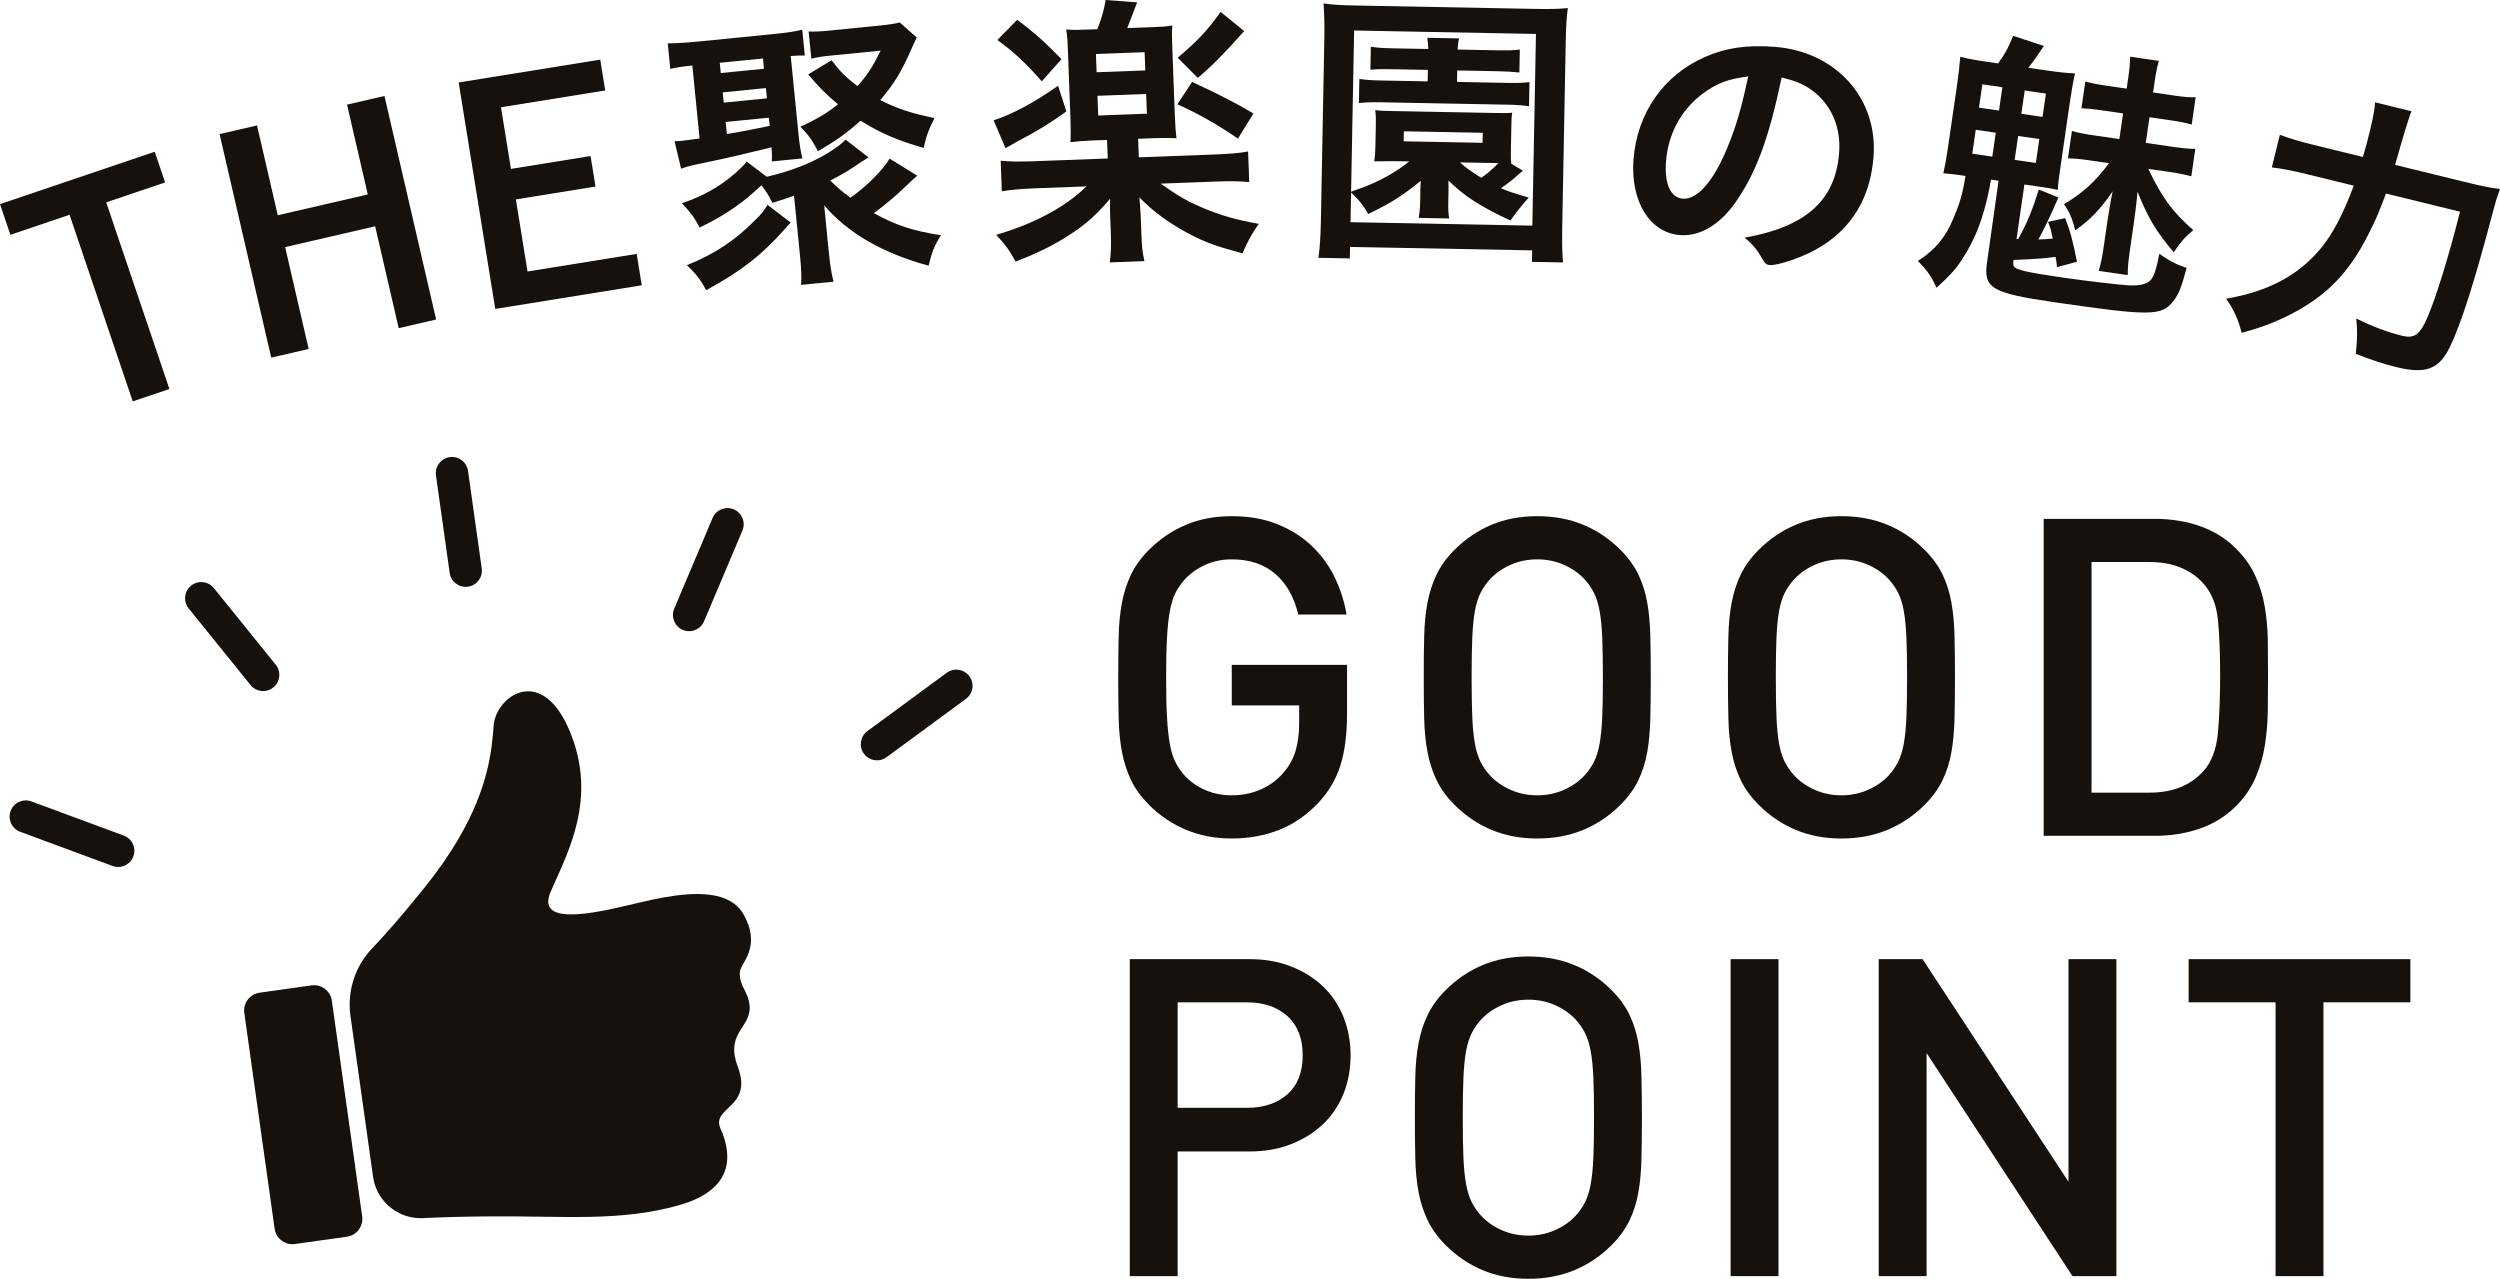
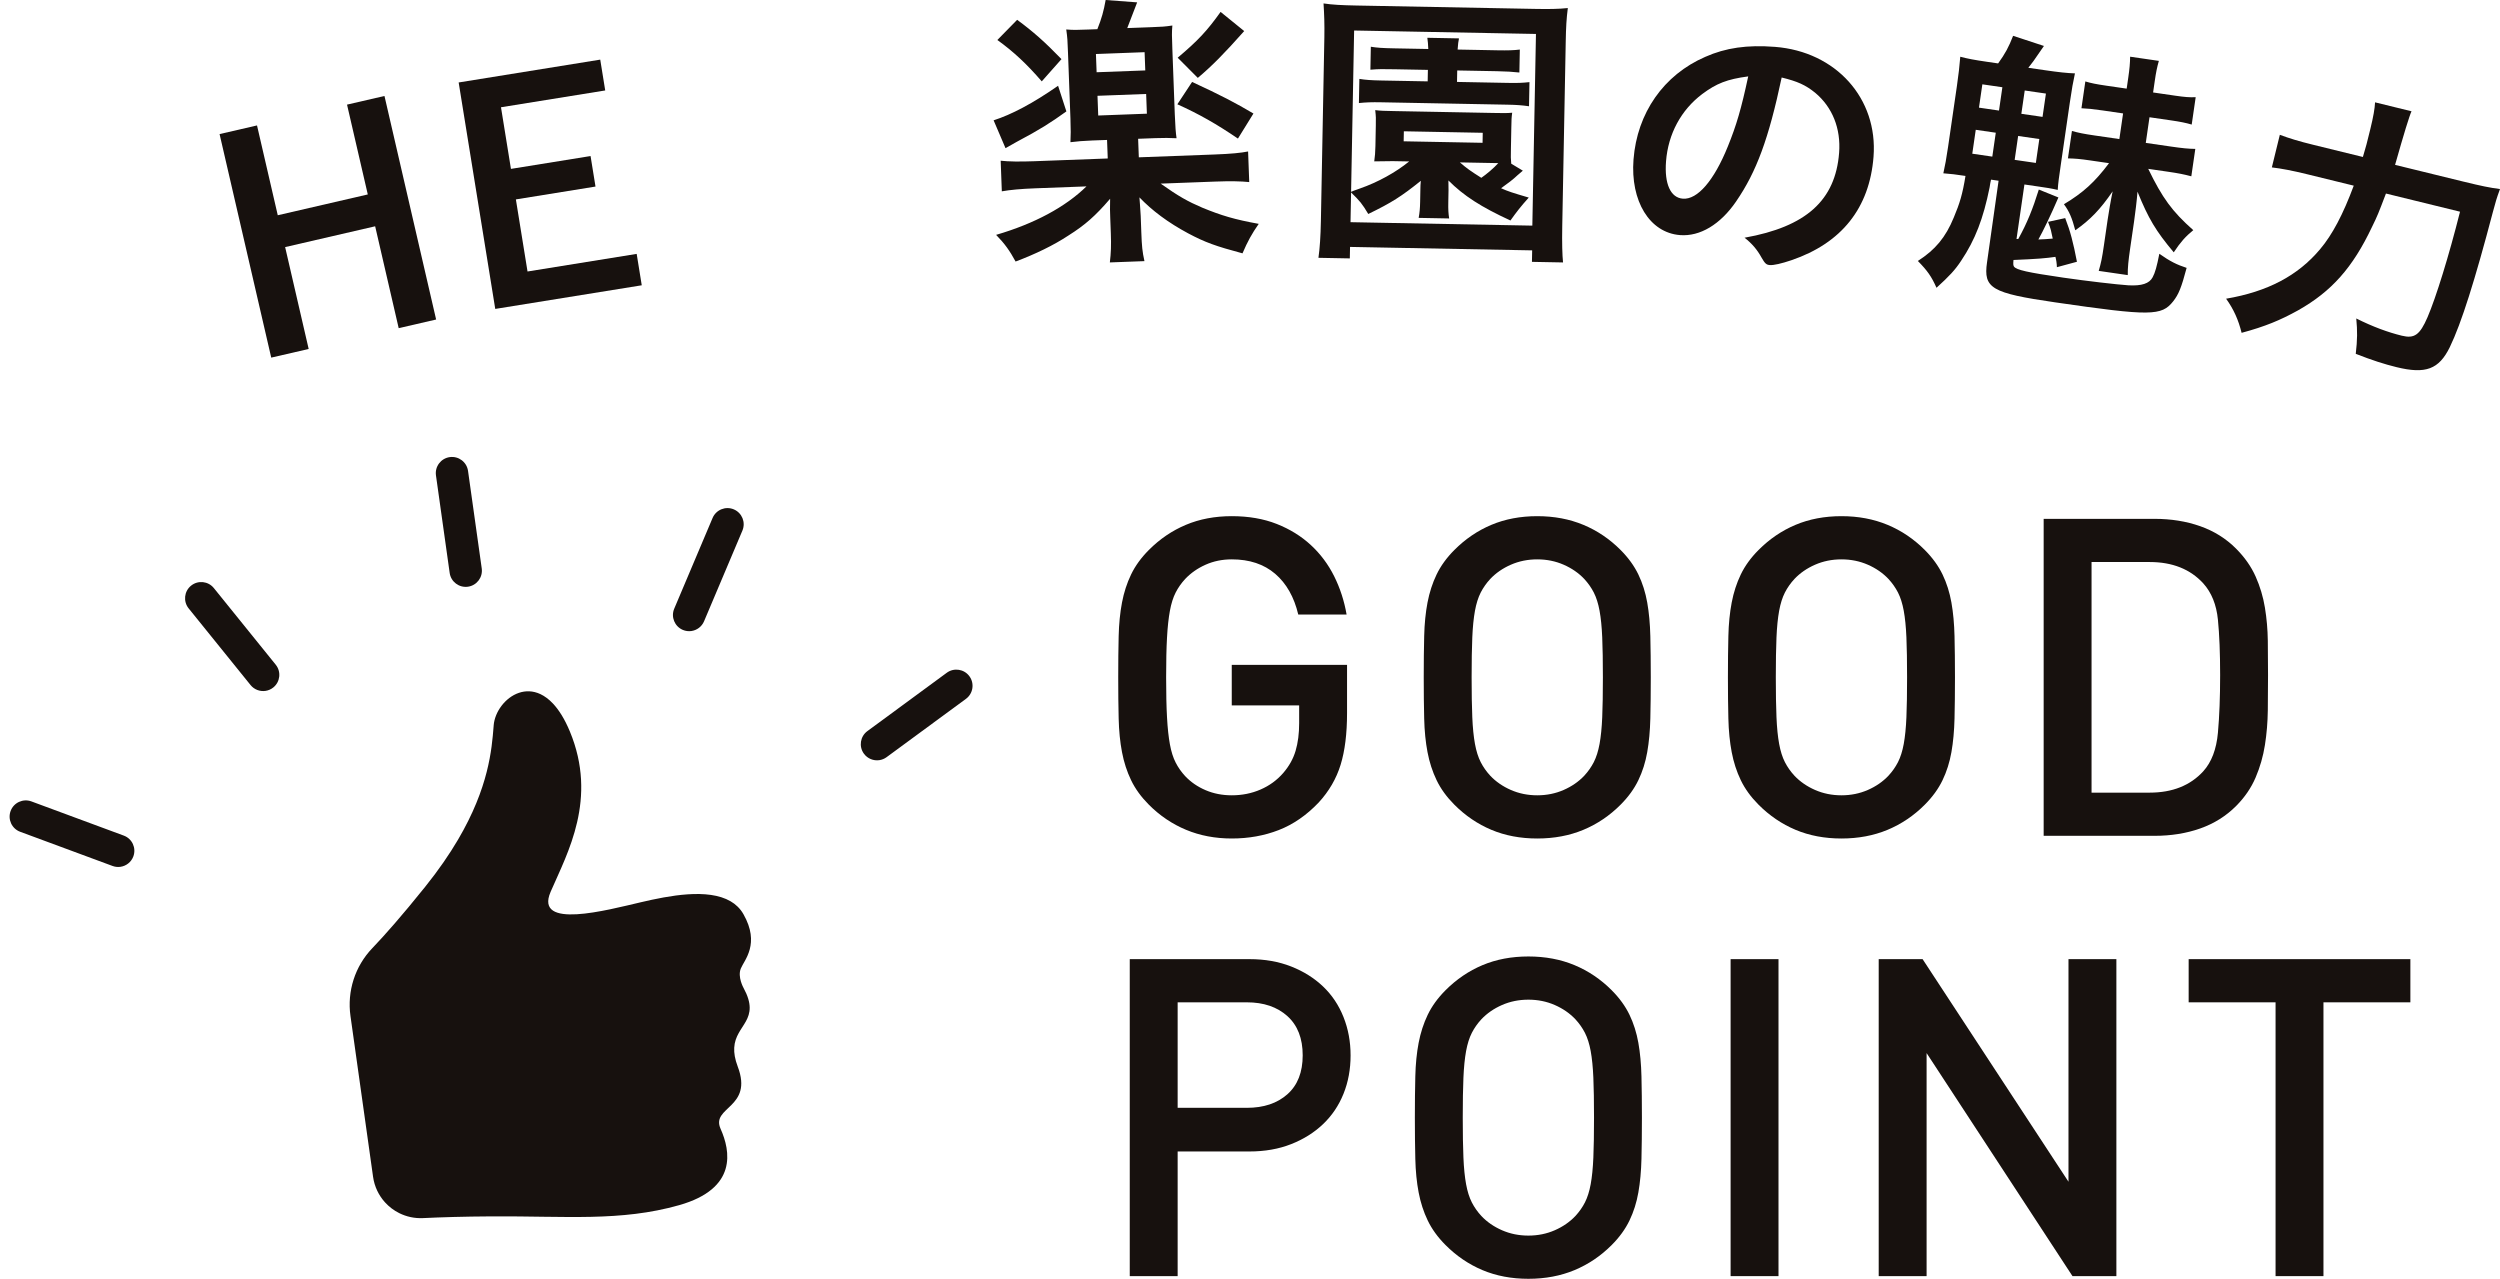
<svg xmlns="http://www.w3.org/2000/svg" id="_レイヤー_2" width="295.655" height="151.232" viewBox="0 0 295.655 151.232">
  <defs>
    <style>.cls-1{fill:#17110e;}</style>
  </defs>
  <g id="_レイヤー_12">
    <path class="cls-1" d="M159.304,84.353c0,2.416-.254,4.446-.761,6.092-.507,1.645-1.372,3.134-2.596,4.464-1.434,1.505-3.007,2.591-4.72,3.256-1.713.665-3.566.998-5.559.998-1.958,0-3.759-.343-5.401-1.027-1.644-.684-3.112-1.676-4.405-2.975-.909-.912-1.608-1.877-2.098-2.896-.49-1.018-.848-2.123-1.075-3.317-.228-1.192-.359-2.518-.394-3.975-.035-1.456-.052-3.08-.052-4.87s.017-3.413.052-4.87c.035-1.456.166-2.781.394-3.975.227-1.193.585-2.299,1.075-3.317.489-1.018,1.188-1.982,2.098-2.896,1.293-1.299,2.753-2.291,4.379-2.975,1.625-.685,3.435-1.027,5.428-1.027s3.767.308,5.323.922c1.555.614,2.901,1.447,4.038,2.501,1.136,1.053,2.053,2.281,2.753,3.686.699,1.404,1.188,2.913,1.468,4.527h-5.716c-.49-2.07-1.399-3.676-2.727-4.817-1.329-1.14-3.042-1.711-5.139-1.711-1.119,0-2.15.211-3.094.632-.944.421-1.748.983-2.412,1.685-.455.492-.831,1.026-1.127,1.605-.297.58-.524,1.3-.682,2.159-.157.86-.272,1.913-.341,3.159-.071,1.246-.105,2.816-.105,4.712s.034,3.475.105,4.738c.069,1.264.184,2.326.341,3.186.157.86.384,1.579.682,2.158.296.58.673,1.115,1.127,1.606.664.702,1.468,1.255,2.412,1.658.944.404,1.975.606,3.094.606,1.223,0,2.36-.228,3.409-.685,1.049-.455,1.94-1.105,2.674-1.948.699-.807,1.188-1.685,1.468-2.632.28-.948.42-2.035.42-3.265v-2.106h-7.971v-4.792h13.635v5.725Z" />
    <path class="cls-1" d="M195.225,80.103c0,1.79-.018,3.414-.053,4.87-.035,1.457-.157,2.782-.367,3.975-.209,1.194-.56,2.3-1.049,3.317-.489,1.019-1.188,1.983-2.098,2.896-1.293,1.299-2.762,2.291-4.404,2.975-1.644.685-3.461,1.027-5.454,1.027s-3.802-.343-5.428-1.027c-1.626-.684-3.086-1.676-4.379-2.975-.909-.912-1.608-1.877-2.098-2.896-.49-1.018-.848-2.123-1.075-3.317-.228-1.192-.358-2.518-.393-3.975-.036-1.456-.053-3.08-.053-4.87s.017-3.413.053-4.87c.034-1.456.165-2.781.393-3.975s.585-2.299,1.075-3.317c.489-1.018,1.188-1.982,2.098-2.896,1.293-1.299,2.753-2.291,4.379-2.975,1.626-.685,3.435-1.027,5.428-1.027s3.811.343,5.454,1.027c1.643.684,3.111,1.676,4.404,2.975.909.913,1.608,1.878,2.098,2.896.489,1.019.84,2.124,1.049,3.317.21,1.193.332,2.519.367,3.975.035,1.457.053,3.08.053,4.87ZM189.561,80.103c0-1.895-.025-3.466-.078-4.712s-.157-2.299-.315-3.159c-.157-.859-.386-1.579-.682-2.159-.298-.579-.674-1.113-1.128-1.605-.664-.701-1.478-1.264-2.438-1.685-.962-.421-2.002-.632-3.12-.632-1.119,0-2.159.211-3.12.632-.962.421-1.775.983-2.438,1.685-.455.492-.831,1.026-1.128,1.605-.297.58-.524,1.3-.682,2.159-.157.86-.262,1.913-.315,3.159s-.079,2.816-.079,4.712.026,3.467.079,4.712c.053,1.247.157,2.3.315,3.159.157.86.385,1.579.682,2.159.297.579.673,1.114,1.128,1.605.663.702,1.477,1.264,2.438,1.685.961.421,2.001.632,3.12.632,1.118,0,2.158-.211,3.12-.632.961-.421,1.774-.982,2.438-1.685.454-.491.83-1.026,1.128-1.605.296-.58.524-1.299.682-2.159.157-.859.262-1.912.315-3.159.053-1.245.078-2.816.078-4.712Z" />
    <path class="cls-1" d="M231.199,80.103c0,1.79-.018,3.414-.053,4.87-.035,1.457-.157,2.782-.367,3.975-.209,1.194-.56,2.3-1.049,3.317-.489,1.019-1.188,1.983-2.098,2.896-1.293,1.299-2.762,2.291-4.404,2.975-1.644.685-3.461,1.027-5.454,1.027s-3.802-.343-5.428-1.027c-1.626-.684-3.086-1.676-4.379-2.975-.909-.912-1.608-1.877-2.098-2.896-.49-1.018-.848-2.123-1.075-3.317-.228-1.192-.358-2.518-.393-3.975-.036-1.456-.053-3.08-.053-4.87s.017-3.413.053-4.87c.034-1.456.165-2.781.393-3.975s.585-2.299,1.075-3.317c.489-1.018,1.188-1.982,2.098-2.896,1.293-1.299,2.753-2.291,4.379-2.975,1.626-.685,3.435-1.027,5.428-1.027s3.811.343,5.454,1.027c1.643.684,3.111,1.676,4.404,2.975.909.913,1.608,1.878,2.098,2.896.489,1.019.84,2.124,1.049,3.317.21,1.193.332,2.519.367,3.975.035,1.457.053,3.08.053,4.87ZM225.535,80.103c0-1.895-.025-3.466-.078-4.712s-.157-2.299-.315-3.159c-.157-.859-.386-1.579-.682-2.159-.298-.579-.674-1.113-1.128-1.605-.664-.701-1.478-1.264-2.438-1.685-.962-.421-2.002-.632-3.12-.632-1.119,0-2.159.211-3.12.632-.962.421-1.775.983-2.438,1.685-.455.492-.831,1.026-1.128,1.605-.297.58-.524,1.3-.682,2.159-.157.86-.262,1.913-.315,3.159s-.079,2.816-.079,4.712.026,3.467.079,4.712c.053,1.247.157,2.3.315,3.159.157.86.385,1.579.682,2.159.297.579.673,1.114,1.128,1.605.663.702,1.477,1.264,2.438,1.685.961.421,2.001.632,3.12.632,1.118,0,2.158-.211,3.12-.632.961-.421,1.774-.982,2.438-1.685.454-.491.83-1.026,1.128-1.605.296-.58.524-1.299.682-2.159.157-.859.262-1.912.315-3.159.053-1.245.078-2.816.078-4.712Z" />
    <path class="cls-1" d="M268.222,79.84c0,1.369-.009,2.756-.026,4.16s-.131,2.772-.341,4.106-.577,2.615-1.102,3.844-1.293,2.352-2.307,3.369c-1.19,1.193-2.606,2.08-4.248,2.659-1.644.579-3.444.868-5.401.868h-13.11v-37.486h13.11c1.957,0,3.758.289,5.401.868,1.643.579,3.059,1.466,4.248,2.659,1.014,1.019,1.782,2.115,2.307,3.291s.892,2.404,1.102,3.686.323,2.589.341,3.922c.018,1.334.026,2.686.026,4.054ZM262.558,79.84c0-2.597-.087-4.781-.262-6.555-.176-1.772-.752-3.202-1.73-4.291-1.539-1.685-3.653-2.527-6.346-2.527h-6.869v27.273h6.869c2.692,0,4.807-.843,6.346-2.527.979-1.088,1.555-2.606,1.73-4.555.175-1.948.262-4.22.262-6.818Z" />
    <path class="cls-1" d="M159.723,124.803c0,1.649-.28,3.168-.839,4.554-.56,1.387-1.363,2.58-2.412,3.58-1.049,1.001-2.307,1.79-3.776,2.369-1.468.579-3.112.869-4.929.869h-8.496v14.742h-5.664v-37.487h14.159c1.817,0,3.461.29,4.929.869,1.469.579,2.727,1.369,3.776,2.369s1.853,2.203,2.412,3.606c.559,1.404.839,2.914.839,4.528ZM154.06,124.803c0-2.001-.603-3.545-1.809-4.634-1.206-1.087-2.806-1.632-4.799-1.632h-8.181v12.477h8.181c1.993,0,3.592-.534,4.799-1.605,1.206-1.07,1.809-2.606,1.809-4.606Z" />
    <path class="cls-1" d="M194.176,132.174c0,1.79-.018,3.413-.053,4.87-.035,1.456-.157,2.782-.367,3.975-.209,1.193-.56,2.3-1.049,3.317s-1.188,1.983-2.098,2.896c-1.293,1.299-2.762,2.29-4.404,2.975-1.644.685-3.461,1.026-5.454,1.026s-3.802-.342-5.428-1.026-3.086-1.676-4.379-2.975c-.909-.912-1.608-1.878-2.098-2.896-.49-1.018-.848-2.124-1.075-3.317-.228-1.192-.358-2.519-.393-3.975-.036-1.457-.053-3.08-.053-4.87,0-1.791.017-3.414.053-4.87.034-1.457.165-2.782.393-3.976.228-1.192.585-2.299,1.075-3.317.489-1.018,1.188-1.982,2.098-2.896,1.293-1.298,2.753-2.29,4.379-2.975s3.435-1.026,5.428-1.026,3.811.342,5.454,1.026c1.643.685,3.111,1.677,4.404,2.975.909.913,1.608,1.878,2.098,2.896.489,1.019.84,2.125,1.049,3.317.21,1.193.332,2.519.367,3.976.035,1.456.053,3.079.053,4.87ZM188.512,132.174c0-1.895-.025-3.467-.078-4.713-.053-1.245-.157-2.298-.315-3.159-.157-.859-.386-1.579-.682-2.158-.298-.579-.674-1.114-1.128-1.605-.664-.702-1.478-1.264-2.438-1.685-.962-.421-2.002-.632-3.12-.632-1.119,0-2.159.211-3.12.632-.962.422-1.775.983-2.438,1.685-.455.491-.831,1.026-1.128,1.605s-.524,1.299-.682,2.158c-.157.861-.262,1.914-.315,3.159-.053,1.246-.079,2.817-.079,4.713,0,1.895.026,3.466.079,4.712s.157,2.299.315,3.159.385,1.579.682,2.158.673,1.115,1.128,1.605c.663.703,1.477,1.264,2.438,1.685.961.421,2.001.632,3.12.632,1.118,0,2.158-.211,3.12-.632.961-.422,1.774-.982,2.438-1.685.454-.49.83-1.026,1.128-1.605.296-.579.524-1.298.682-2.158s.262-1.913.315-3.159.078-2.817.078-4.712Z" />
    <path class="cls-1" d="M204.665,150.917v-37.487h5.664v37.487h-5.664Z" />
    <path class="cls-1" d="M245.096,150.917l-17.253-26.378v26.378h-5.664v-37.487h5.191l17.253,26.325v-26.325h5.664v37.487h-5.191Z" />
    <path class="cls-1" d="M274.777,118.537v32.38h-5.664v-32.38h-10.278v-5.107h26.221v5.107h-10.278Z" />
-     <path class="cls-1" d="M18.298,17.944l1.229,3.629-6.965,2.358,7.472,22.07-4.336,1.468-7.472-22.07-6.998,2.37-1.228-3.629,18.298-6.196Z" />
    <path class="cls-1" d="M36.504,41.27l-4.428,1.023-6.109-26.436,4.427-1.023,2.455,10.622,10.646-2.461-2.455-10.622,4.428-1.023,6.109,26.436-4.427,1.023-2.784-12.048-10.646,2.461,2.784,12.048Z" />
    <path class="cls-1" d="M70.986,7.053l.588,3.644-12.326,1.988,1.177,7.288,9.416-1.519.584,3.609-9.416,1.52,1.377,8.525,12.909-2.082.6,3.713-17.326,2.795-4.327-26.781,16.744-2.701Z" />
-     <path class="cls-1" d="M81.877,7.748c-1.07.106-1.757.209-2.609.399l-.3-3.015c1.322-.027,2.465-.105,4.052-.264l8.18-.814c1.864-.185,2.689-.303,3.676-.541l.304,3.05c-.594-.011-.766.006-1.667.06l.886,8.906c.151,1.524.255,2.214.493,3.205l-3.624.36c.052-.529.021-.842-.028-1.677q-.338.103-.918.231c-1.087.283-4.494,1.077-6.748,1.546-1.708.345-2.22.466-3.027.756l-.776-3.247c.383-.003.556-.021.832-.048.449-.045,1.17-.151,2.133-.282l-.858-8.628ZM102.723,18.622c-.332.173-.459.291-.822.502-1.829,1.232-2.126,1.401-3.717,2.225.773.763,1.346,1.266,2.398,2.036,1.985-1.422,3.759-3.209,4.629-4.625l3.269,2.019c-.449.395-.483.398-1.66,1.53-.953.935-2.372,2.091-3.476,2.9,2.654,1.451,4.601,2.097,7.928,2.606-.78,1.268-1.06,1.961-1.453,3.609-5.519-1.516-9.516-3.848-12.352-7.135l.573,5.752c.138,1.386.303,2.35.535,3.272l-3.832.381c.048-.914.021-1.892-.117-3.277l-.725-7.277c-.738.283-1.077.387-2.564.85-.438-.901-.728-1.362-1.287-2.076q-.321.276-.96.865c-1.695,1.533-3.856,2.938-6.351,4.131-.604-1.164-1.087-1.816-2.099-2.87,2.496-.844,4.477-1.95,6.369-3.608.576-.513,1.084-1.018,1.298-1.319l2.374,1.794c2.827-.666,5.143-1.562,7.183-2.779.887-.543,1.764-1.19,2.14-1.612l2.72,2.108ZM93.52,26.327c-.255.235-.379.388-.787.848-2.696,3.033-5.123,4.919-9.223,7.147-.604-1.165-1.167-1.914-2.281-2.958,3.252-1.304,5.737-2.95,8.015-5.276.86-.821,1.167-1.236,1.522-1.866l2.754,2.106ZM85.242,8.638l5.108-.508-.121-1.213-5.108.508.121,1.213ZM85.59,12.138l5.108-.508-.121-1.213-5.108.508.121,1.213ZM85.96,15.846c1.442-.214,3.117-.556,5.064-.959l-.097-.97-5.108.508.142,1.421ZM108.423,4.442q-.148.26-.577,1.212c-1.191,2.743-2.026,4.156-3.742,6.182,1.947.996,3.642,1.562,6.417,2.126-.701,1.365-.949,2.019-1.288,3.523-2.976-.824-5.16-1.762-7.465-3.212-1.664,1.495-2.869,2.35-5.043,3.616-.607-1.2-1.018-1.824-2.067-2.909,1.967-.895,3.086-1.567,4.442-2.647-1.37-1.159-2.102-1.856-3.524-3.534l2.762-1.675c1.083,1.433,1.66,1.97,3.058,3.056,1.163-1.27,1.736-2.168,2.754-4.193l-5.902.587c-1.07.106-1.585.192-2.299.368l-.321-3.223c.666.039,1.326.009,2.603-.118l5.661-.564c1.208-.12,1.964-.231,2.506-.389l2.026,1.793Z" />
    <path class="cls-1" d="M126.111,13.175c-1.894,1.36-3.114,2.138-5.872,3.6q-.578.336-1.326.747l-1.407-3.293c2.092-.671,4.612-1.985,7.624-4.085l.981,3.031ZM129.155,16.615c-.971.037-1.802.102-2.562.201.042-.734.047-1.536,0-2.789l-.291-7.831c-.052-1.392-.065-1.74-.206-2.711.871.072,1.217.06,2.639.006l1.04-.039c.508-1.273.753-2.154.982-3.452l3.725.279c-.602,1.556-.981,2.546-1.171,3.041l2.773-.103c1.387-.053,1.629-.061,2.562-.201-.071.874-.06,1.188-.002,2.754l.289,7.762c.055,1.462.115,2.156.209,2.815-.766-.041-1.529-.048-2.5-.012l-2.045.077.082,2.192,8.944-.334c1.976-.074,3.118-.186,3.979-.358l.135,3.62c-1.01-.102-2.192-.128-4.029-.059l-6.448.241c2.104,1.489,3.203,2.11,4.932,2.848,2.257.927,3.801,1.392,6.668,1.911-.824,1.182-1.312,2.071-1.919,3.487-3.191-.856-4.422-1.298-6.441-2.373-2.373-1.27-4.267-2.698-5.748-4.246q.014.383.068.904c.005.139.079,1.182.083,1.286l.072,1.949c.062,1.671.119,2.261.37,3.401l-4.091.153c.132-1.12.169-1.993.114-3.455l-.07-1.879c-.024-.661-.04-1.079-.012-2.195-1.764,2.053-2.974,3.108-4.907,4.331-1.796,1.183-3.91,2.202-6.272,3.093-.708-1.298-1.258-2.079-2.305-3.155,4.533-1.32,8.209-3.305,10.687-5.732l-6.032.226c-1.733.065-2.978.181-3.979.358l-.135-3.62c.907.105,2.261.124,3.96.06l8.702-.325-.082-2.192-1.768.065ZM120.291,2.344c1.892,1.393,3.256,2.597,5.242,4.648l-2.332,2.632c-1.778-2.06-3.36-3.534-5.251-4.893l2.341-2.388ZM129.688,8.544l5.755-.215-.081-2.158-5.755.216.081,2.157ZM129.878,13.661l5.755-.216-.087-2.332-5.755.216.087,2.332ZM140.978,9.69c3.356,1.548,5.161,2.49,7.256,3.736l-1.833,2.962c-2.529-1.718-4.586-2.896-7.164-4.054l1.742-2.644ZM147.142,3.674c-2.366,2.668-3.838,4.152-5.487,5.538l-2.38-2.386c2.423-2.042,3.491-3.197,5.075-5.418l2.792,2.266Z" />
    <path class="cls-1" d="M181.171,30.966l.026-1.357-21.539-.408-.026,1.358-3.711-.07c.16-1.111.256-2.538.29-4.349l.41-21.727c.029-1.532-.018-2.753-.098-4.008,1.038.159,2.182.215,3.881.247l21.087.399c1.665.031,2.81.019,3.922-.1-.162,1.285-.215,2.225-.248,4.001l-.41,21.763c-.039,2.054.004,3.448.092,4.321l-3.677-.07ZM159.782,22.689q.105-.068,1.048-.398c2.095-.727,4.234-1.905,5.82-3.199l-1.942-.036q-1.562.005-2.187.028c.082-.661.123-.974.139-1.81l.046-2.437c.016-.836.019-1.045-.07-1.813.658.082,1.005.089,2.184.111l11.793.223c1.214.023,1.56.03,2.221-.027-.081.591-.085.8-.103,1.81l-.046,2.438c-.019.975-.022,1.184.036,1.777l1.372.827q-.212.17-.635.545c-.495.478-1.129.954-1.938,1.531.791.363,1.378.548,3.275,1.106-.957,1.062-1.455,1.714-2.167,2.711-3.475-1.599-5.531-2.926-7.336-4.736q.023.592.013,1.149l-.026,1.428c-.017.87.01,1.323.102,1.918l-3.607-.068c.116-.625.16-1.147.175-1.913l.027-1.428c.004-.243.015-.801.054-1.044-2.289,1.838-3.448,2.582-6.215,3.924-.74-1.233-.978-1.517-2.034-2.547l-.066,3.517,21.503.407.428-22.668-21.504-.407-.359,19.082ZM164.843,8.19c-1.353-.025-1.734-.032-2.777.053l.051-2.716c.727.118,1.35.164,2.772.191l4.023.076c-.023-.593-.053-.872-.113-1.326l3.745.071c-.075.347-.115.625-.163,1.32l4.682.089c1.249.023,1.978.002,2.674-.089l-.052,2.716c-.9-.087-1.385-.131-2.668-.155l-4.683-.088-.025,1.357,5.965.113c1.284.024,1.77-.002,2.604-.09l-.054,2.854c-.831-.12-1.489-.167-2.529-.186l-15.018-.284c-1.041-.019-1.701.002-2.57.091l.054-2.856c.726.118,1.385.165,2.633.19l5.445.102.025-1.358-4.022-.076ZM166,16.711l9.33.177.022-1.184-9.33-.177-.022,1.184ZM172.65,19.205c.819.713,1.23.999,2.533,1.825.633-.441,1.443-1.122,2.011-1.739-.104-.002-.312-.006-.694-.013l-3.85-.073Z" />
    <path class="cls-1" d="M205.328,23.809c-1.883,2.754-4.29,4.176-6.642,3.994-3.598-.277-5.884-4.018-5.503-8.949.425-5.487,3.558-9.997,8.49-12.132,2.414-1.071,4.947-1.435,8.233-1.181,7.229.559,12.194,6.112,11.662,12.988-.47,6.077-3.783,10.224-9.716,12.246-1.179.398-2.1.606-2.55.572-.415-.032-.577-.185-.976-.879-.519-.948-1.125-1.659-2.011-2.356,7.269-1.291,10.746-4.411,11.182-10.037.223-2.883-.8-5.407-2.827-7.101-1.145-.927-2.088-1.349-3.966-1.809-1.535,7.253-2.985,11.159-5.378,14.643ZM201.297,11.13c-2.477,1.87-4.017,4.686-4.269,7.95-.207,2.675.537,4.304,1.99,4.416,1.73.134,3.679-2.126,5.312-6.157,1.032-2.541,1.6-4.488,2.417-8.304-2.496.332-3.753.828-5.451,2.095Z" />
    <path class="cls-1" d="M236.303,7.499c.832-1.145,1.267-1.963,1.77-3.262l3.647,1.198q-.616.861-1.241,1.791c-.217.285-.345.442-.606.792l2.061.299c1.407.205,2.579.34,3.453.361-.224,1.059-.358,1.743-.608,3.467l-1.041,7.169c-.24,1.655-.336,2.31-.387,3.147-.78-.184-1.398-.273-2.256-.398l-1.683-.245-.936,6.446.212-.005c1.045-1.89,1.702-3.519,2.426-5.842l2.317.935c-.898,2.086-1.802,3.961-2.369,4.97.741-.033.952-.037,1.698-.104-.208-.981-.198-1.05-.554-1.981l2.027-.444c.614,1.567.949,2.883,1.389,5.164l-2.371.642c-.009-.424-.081-.893-.174-1.223-1.075.161-2.14.253-4.961.37-.046.557-.021.631.061.783.293.395,1.582.688,5.84,1.307,2.746.399,6.332.815,7.686.906,1.565.086,2.483-.203,2.873-.955.286-.522.505-1.3.788-2.772,1.273.89,2.058,1.285,3.229,1.666-.62,2.339-.946,3.136-1.592,3.957-1.374,1.736-2.674,1.759-13.97.117-7.519-1.093-8.488-1.656-8.043-4.724l1.367-9.656-.893-.13q-.084.34-.17.926c-.746,3.692-1.705,6.192-3.361,8.662-.719,1.093-1.384,1.806-2.918,3.201-.58-1.316-1.074-2.022-2.204-3.171,2.05-1.321,3.275-2.763,4.254-5.154.696-1.658,1.028-2.736,1.378-4.903-1.305-.19-1.613-.234-2.619-.31.214-.989.344-1.64.559-3.121l1.046-7.204c.215-1.482.296-2.28.398-3.462.878.232,1.594.372,3.241.611l1.236.18ZM233.246,18.177l2.369.345.41-2.827-2.369-.344-.41,2.826ZM234.037,12.73l2.368.345.4-2.758-2.368-.344-.4,2.757ZM238.258,18.905l2.506.364.41-2.826-2.506-.364-.41,2.826ZM239.048,13.459l2.507.364.4-2.757-2.507-.364-.4,2.757ZM247.291,18.986c-1.407-.204-1.824-.23-2.732-.256l.471-3.24c.81.223,1.388.342,2.692.532l2.918.424.44-3.033-2.403-.35c-1.235-.18-1.79-.225-2.521-.261l.46-3.171c.672.203,1.285.327,2.486.502l2.403.349.19-1.31c.144-.999.211-1.693.218-2.467l3.398.494c-.213.743-.337,1.358-.482,2.358l-.2,1.378,2.644.385c1.065.154,1.688.21,2.394.172l-.471,3.24c-.672-.203-1.422-.348-2.384-.487l-2.608-.379-.44,3.033,3.021.439c1.305.19,2.031.261,2.836.272l-.471,3.24c-.878-.233-1.491-.357-2.795-.547l-2.301-.334c1.673,3.445,2.812,5.019,5.328,7.25-.915.747-1.501,1.401-2.31,2.621-2.122-2.525-2.996-3.99-4.287-7.17-.076,1.01-.263,2.531-.402,3.497l-.466,3.205c-.21,1.448-.296,2.28-.283,3.162l-3.434-.499c.282-.98.387-1.457.617-3.043l.435-2.999c.1-.69.374-2.339.593-3.363-1.468,2.146-2.664,3.379-4.419,4.603-.384-1.464-.725-2.253-1.341-3.081,2.267-1.36,3.639-2.603,5.333-4.856l-2.129-.31Z" />
    <path class="cls-1" d="M291.436,21.501c1.987.487,3.007.701,4.219.855-.425,1.151-.508,1.489-.856,2.767-2.098,7.984-3.711,13.111-5.08,15.932-1.286,2.625-2.857,3.208-6.294,2.366-1.448-.354-2.873-.811-4.828-1.577.196-1.673.2-2.712.06-4.181,1.973.985,3.742,1.634,5.393,2.038,1.482.363,2.129-.088,3.038-2.195.992-2.303,2.514-7.202,3.84-12.471l-8.76-2.147c-.899,2.361-1,2.624-1.643,3.937-2.296,4.853-4.801,7.644-8.739,9.871-2.107,1.169-3.897,1.914-6.688,2.665-.376-1.526-.928-2.773-1.833-4.035,4.919-.839,8.488-2.726,11.11-5.848,1.458-1.723,2.728-4.138,3.985-7.522l-5.593-1.37c-1.651-.404-2.981-.659-4.093-.788l.944-3.856c1.147.425,2.174.748,4.061,1.21l5.762,1.412c.382-1.27.465-1.607.879-3.299.364-1.488.529-2.452.56-3.162l4.312,1.057q-.367.77-1.945,6.337l8.188,2.006Z" />
-     <path class="cls-1" d="M39.245,118.339l3.586,25.518c.163,1.162-.646,2.236-1.808,2.4l-6.147.864c-.324.045-.64.016-.932-.076-.466-.147-.868-.45-1.138-.857-.169-.255-.284-.551-.33-.875l-3.586-25.518c-.163-1.161.646-2.234,1.808-2.398l6.147-.864c.416-.059.823.008,1.178.171.282.128.532.317.733.552.254.297.43.667.488,1.083Z" />
    <path class="cls-1" d="M86.831,123.909c-.034.61.075,1.334.415,2.228,1.872,4.923-3.199,4.739-2.029,7.357,1.169,2.616,2.031,7.069-4.907,9.033-6.936,1.964-13.398,1.27-22.159,1.323-3.326.019-6.043.105-8.134.205-.992.047-1.942-.165-2.779-.577-.644-.316-1.221-.753-1.702-1.282-.743-.817-1.252-1.857-1.416-3.023l-2.673-19.022c-.411-2.926.536-5.882,2.581-8.016,1.456-1.519,3.482-3.809,6.243-7.247,1.603-1.996,2.879-3.861,3.897-5.592,3.639-6.187,3.989-10.673,4.205-13.379.003-.045.006-.088.009-.131.126-1.598,1.364-3.303,2.989-3.851.786-.267,1.664-.262,2.55.157.491.234.986.594,1.468,1.106.707.75,1.388,1.825,2.002,3.301,3.309,7.965-.274,14.368-2.212,18.828-.024.053-.046.108-.07.161-1.917,4.464,6.643,2.154,10.707,1.206,3.298-.77,7.9-1.675,10.585-.106.297.172.572.376.816.615.271.259.505.559.701.902,2.002,3.513.102,5.431-.307,6.432-.41.999.323,2.296.323,2.296,2.081,3.821-.956,4.324-1.103,7.077Z" />
    <path class="cls-1" d="M14.24,102.512c-.303.043-.622.013-.929-.101l-10.924-4.043c-.992-.367-1.498-1.468-1.131-2.46.367-.991,1.469-1.497,2.46-1.131l10.924,4.043c.992.367,1.498,1.468,1.131,2.46-.253.684-.856,1.137-1.531,1.232Z" />
    <path class="cls-1" d="M31.388,81.707c-.644.091-1.319-.15-1.758-.693l-7.318-9.062c-.664-.823-.536-2.028.287-2.692.823-.665,2.028-.536,2.692.287l7.318,9.062c.664.823.536,2.028-.287,2.692-.279.226-.603.36-.935.406Z" />
    <path class="cls-1" d="M55.341,69.385c-1.047.147-2.015-.583-2.162-1.629l-1.621-11.535c-.147-1.047.583-2.015,1.629-2.162,1.047-.147,2.015.583,2.163,1.629l1.621,11.535c.147,1.047-.583,2.015-1.63,2.162Z" />
    <path class="cls-1" d="M81.763,74.627c-.332.047-.68.007-1.01-.133-.974-.412-1.43-1.535-1.018-2.509l4.537-10.728c.412-.974,1.535-1.43,2.509-1.018.974.412,1.43,1.535,1.018,2.509l-4.537,10.728c-.272.643-.854,1.06-1.499,1.151Z" />
    <path class="cls-1" d="M103.982,89.899c-.675.095-1.379-.174-1.811-.762-.626-.852-.443-2.05.409-2.677l9.386-6.897c.853-.626,2.051-.443,2.677.409.626.852.443,2.05-.409,2.677l-9.386,6.897c-.264.194-.562.31-.865.353Z" />
  </g>
</svg>